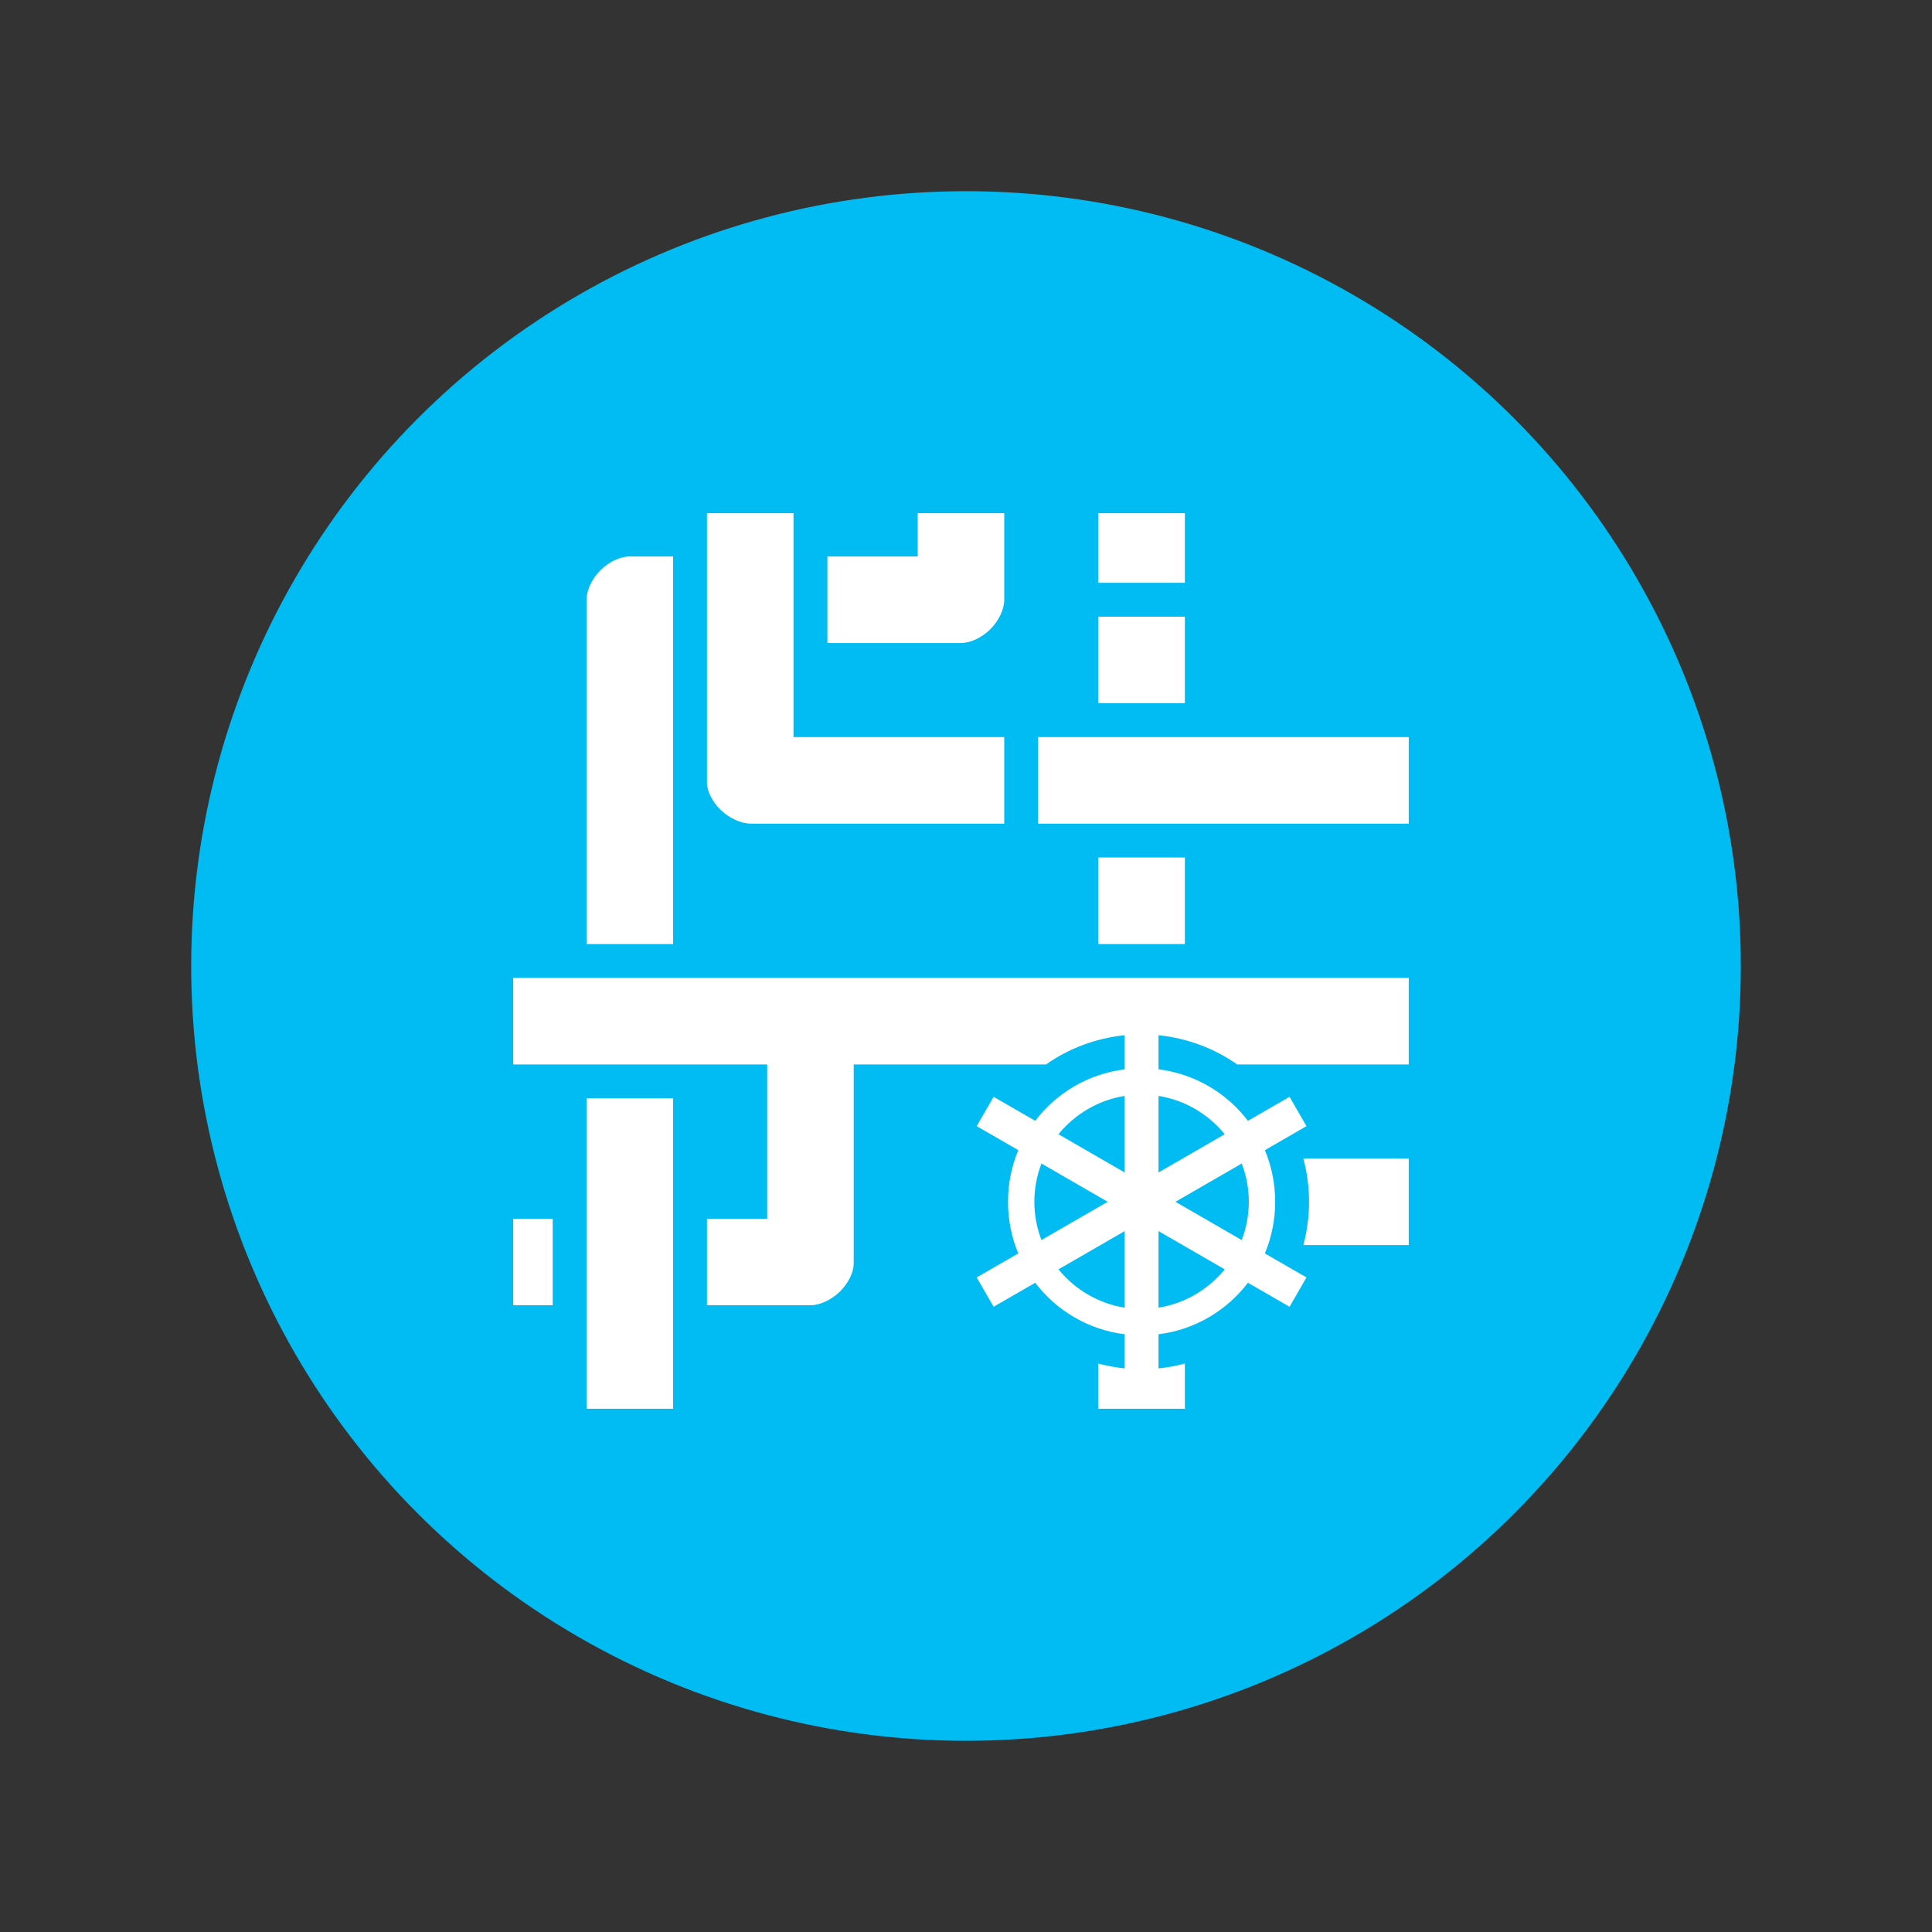
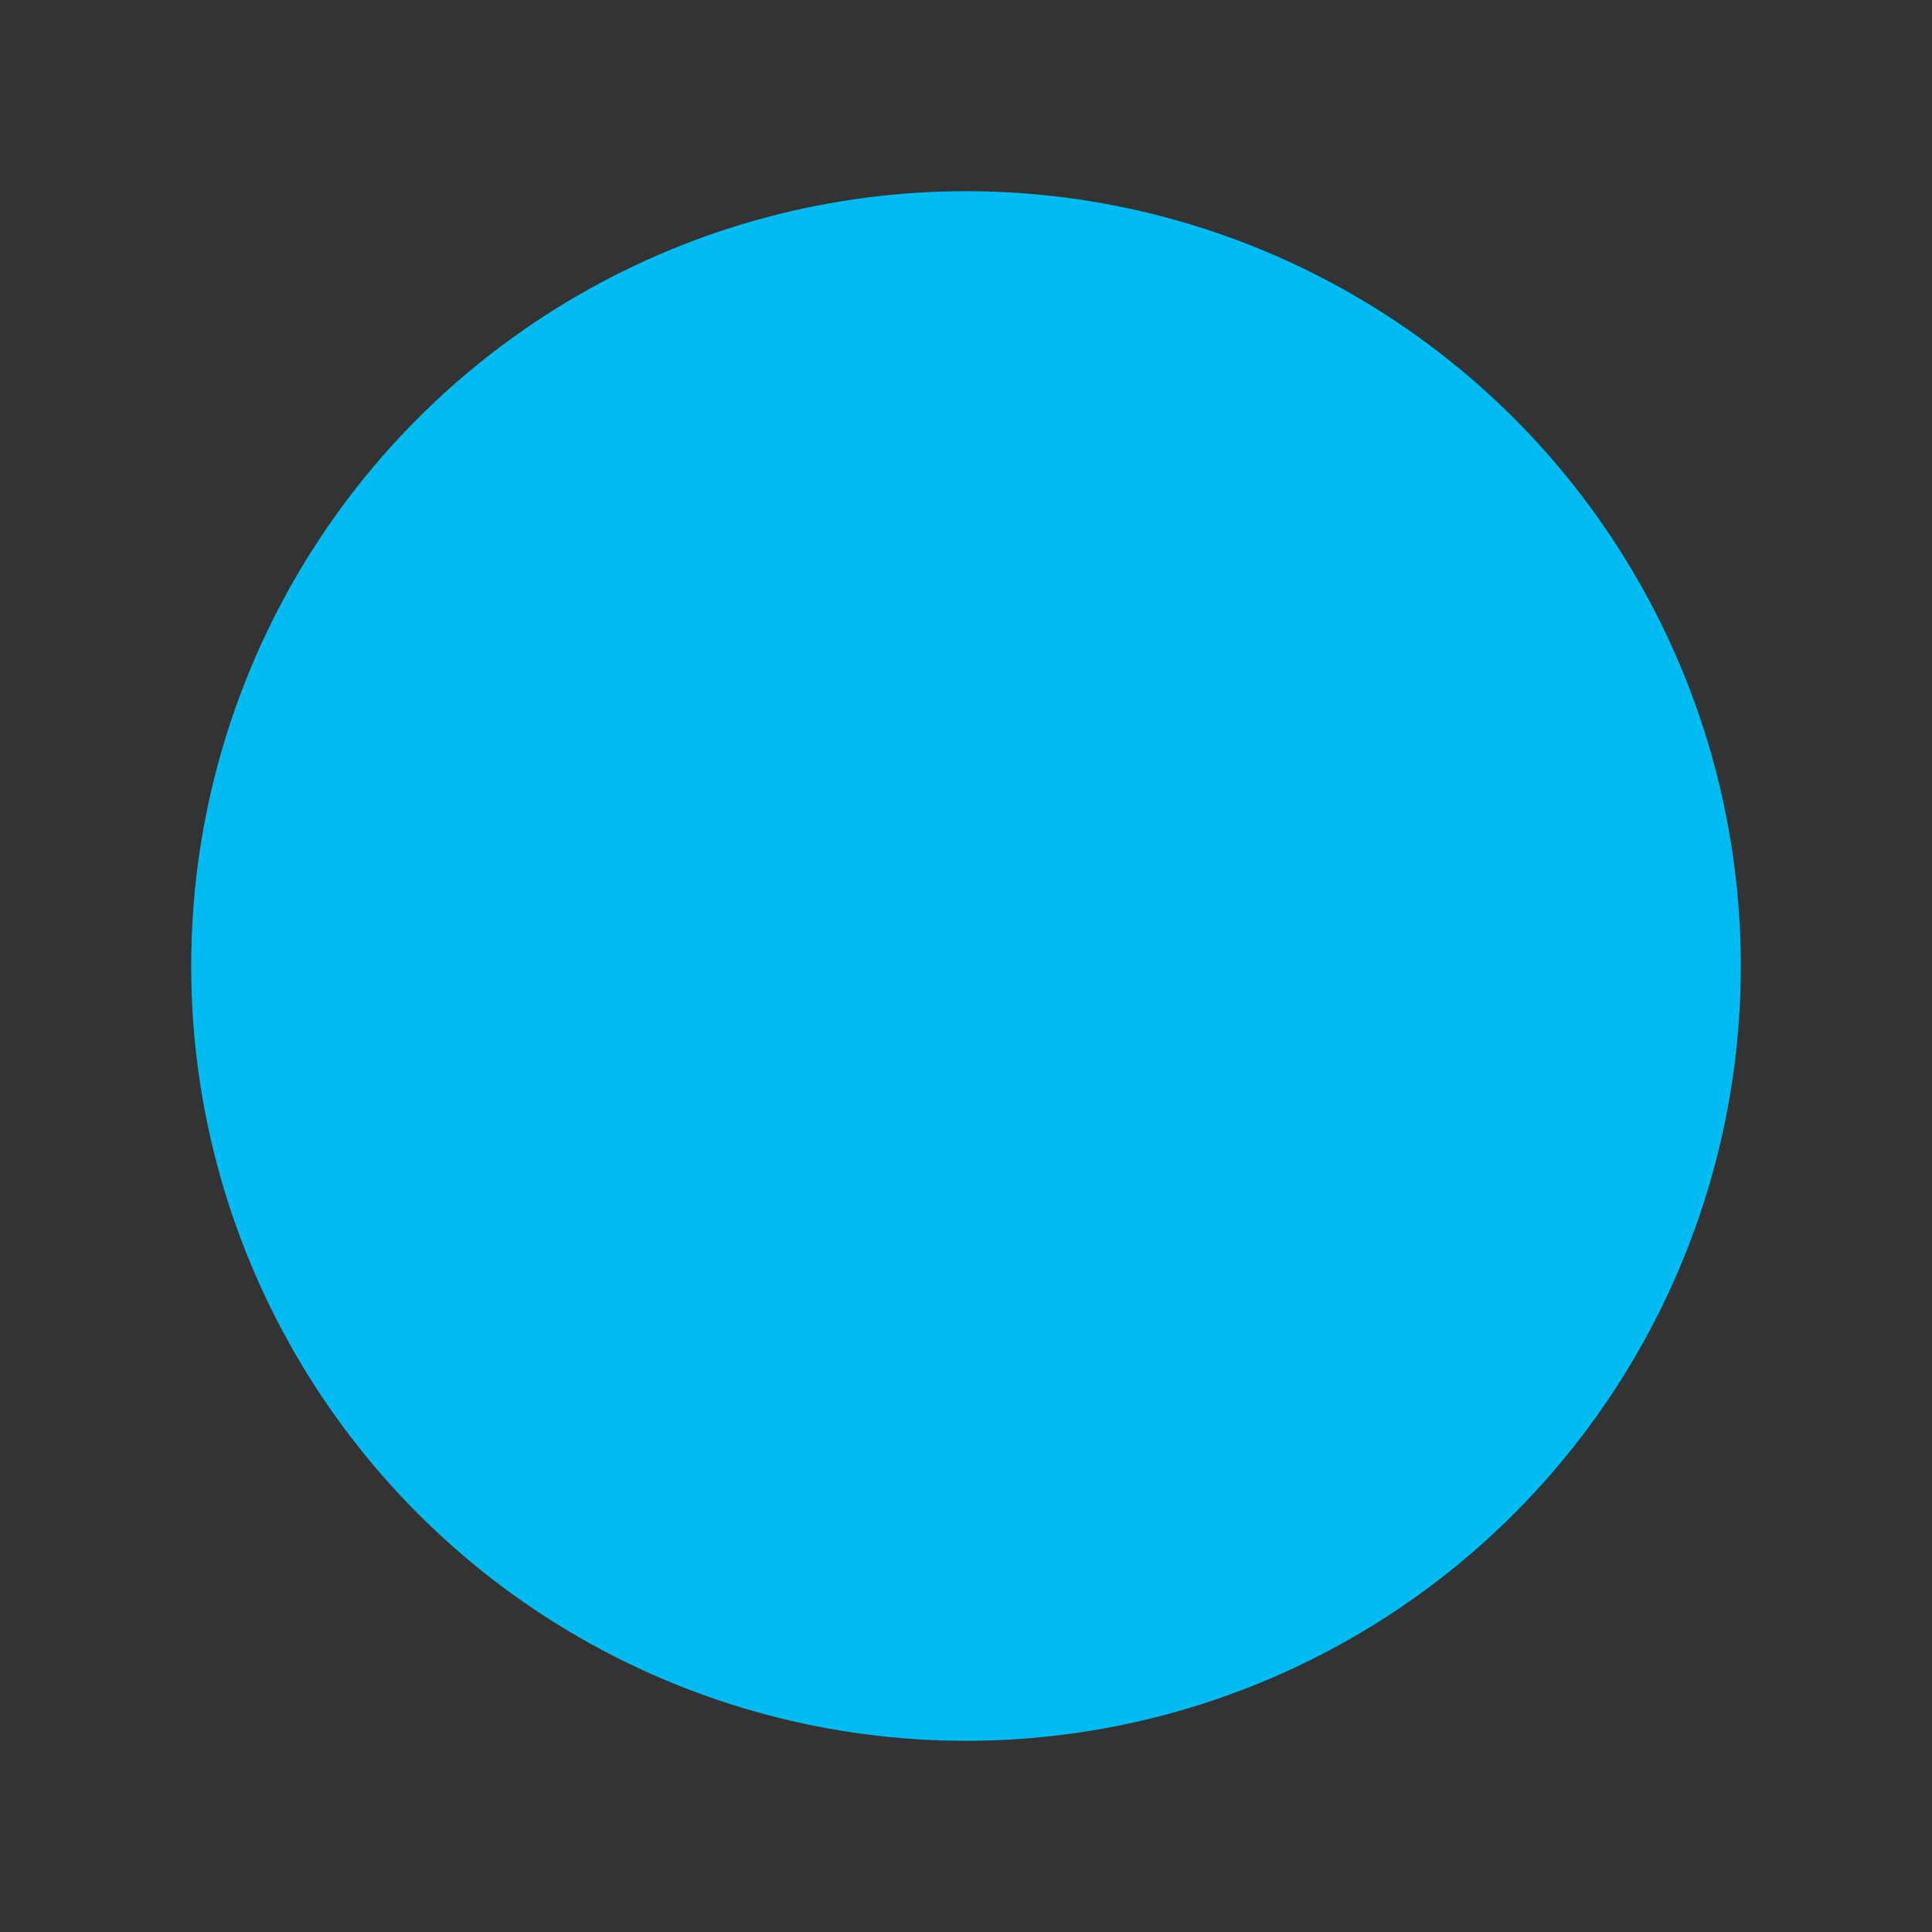
<svg xmlns="http://www.w3.org/2000/svg" width="192" height="192" viewBox="0 0 192 192" fill="none">
  <rect x="0" y="0" width="192" height="192" fill="#333333" stroke="none" />
  <circle cx="96" cy="96" r="77" fill="#01BCF3" />
-   <path d="M70.258 51V77.838C70.258 78.569 70.752 79.653 71.62 80.487C72.487 81.32 73.644 81.851 74.621 81.851H99.8V73.25H78.859V51H70.258ZM91.2 51V55.3H82.225V63.901H95.5C96.435 63.901 97.566 63.382 98.424 62.525C99.281 61.667 99.8 60.536 99.8 59.601V51H91.2ZM109.149 51V57.918H117.75V51H109.149ZM62.592 55.3C61.658 55.3 60.526 55.82 59.669 56.677C58.811 57.535 58.292 58.666 58.292 59.601V93.817H66.893V55.3H62.592ZM109.149 61.284V69.885H117.75V61.284H109.149ZM103.166 73.25V81.851H140V73.25H103.166ZM109.149 85.216V93.817H117.75V85.216H109.149ZM51 97.183V105.784H76.242V121.116H70.258V129.716H80.53C81.473 129.716 82.614 129.192 83.475 128.348C84.336 127.503 84.842 126.398 84.842 125.572V105.784H103.946C106.262 104.163 108.955 103.164 111.767 102.88V106.267C108.143 106.722 104.981 108.626 102.88 111.387L98.746 109L97.063 111.915L101.197 114.302C100.539 115.879 100.174 117.612 100.174 119.433C100.174 121.254 100.539 122.986 101.197 124.563L97.063 126.95L98.746 129.865L102.88 127.478C104.981 130.24 108.143 132.144 111.767 132.599V135.988C110.883 135.899 110.007 135.738 109.149 135.508V140H117.75V135.508C116.892 135.738 116.016 135.899 115.132 135.988V132.599C118.756 132.143 121.918 130.239 124.019 127.478L128.153 129.865L129.836 126.95L125.702 124.564C126.36 122.987 126.725 121.254 126.725 119.433C126.725 117.612 126.36 115.88 125.702 114.303L129.836 111.916L128.153 109.001L124.019 111.387C121.918 108.626 118.756 106.722 115.132 106.267V102.88C117.944 103.164 120.637 104.163 122.953 105.784H140V97.183H51ZM111.767 108.91V116.518L105.187 112.719C106.808 110.73 109.129 109.333 111.767 108.911V108.91ZM115.132 108.91C117.771 109.333 120.091 110.73 121.712 112.719L115.132 116.518V108.91ZM58.292 109.149V140H66.893V109.149H58.292ZM129.525 115.132C129.901 116.535 130.091 117.981 130.09 119.433C130.09 120.919 129.893 122.361 129.525 123.733H140V115.132H129.525ZM103.499 115.631L110.083 119.433L103.498 123.235C103.031 122.022 102.792 120.733 102.792 119.433C102.792 118.133 103.031 116.844 103.499 115.631H103.499ZM123.4 115.631C123.868 116.844 124.107 118.133 124.107 119.433C124.107 120.733 123.868 122.022 123.4 123.235L116.816 119.433L123.4 115.631ZM51 121.116V129.716H54.926V121.116H51ZM111.767 122.348V129.955C109.129 129.533 106.808 128.136 105.187 126.146L111.767 122.348ZM115.132 122.348L121.712 126.146C120.091 128.136 117.771 129.533 115.132 129.955V122.348Z" fill="white" />
</svg>